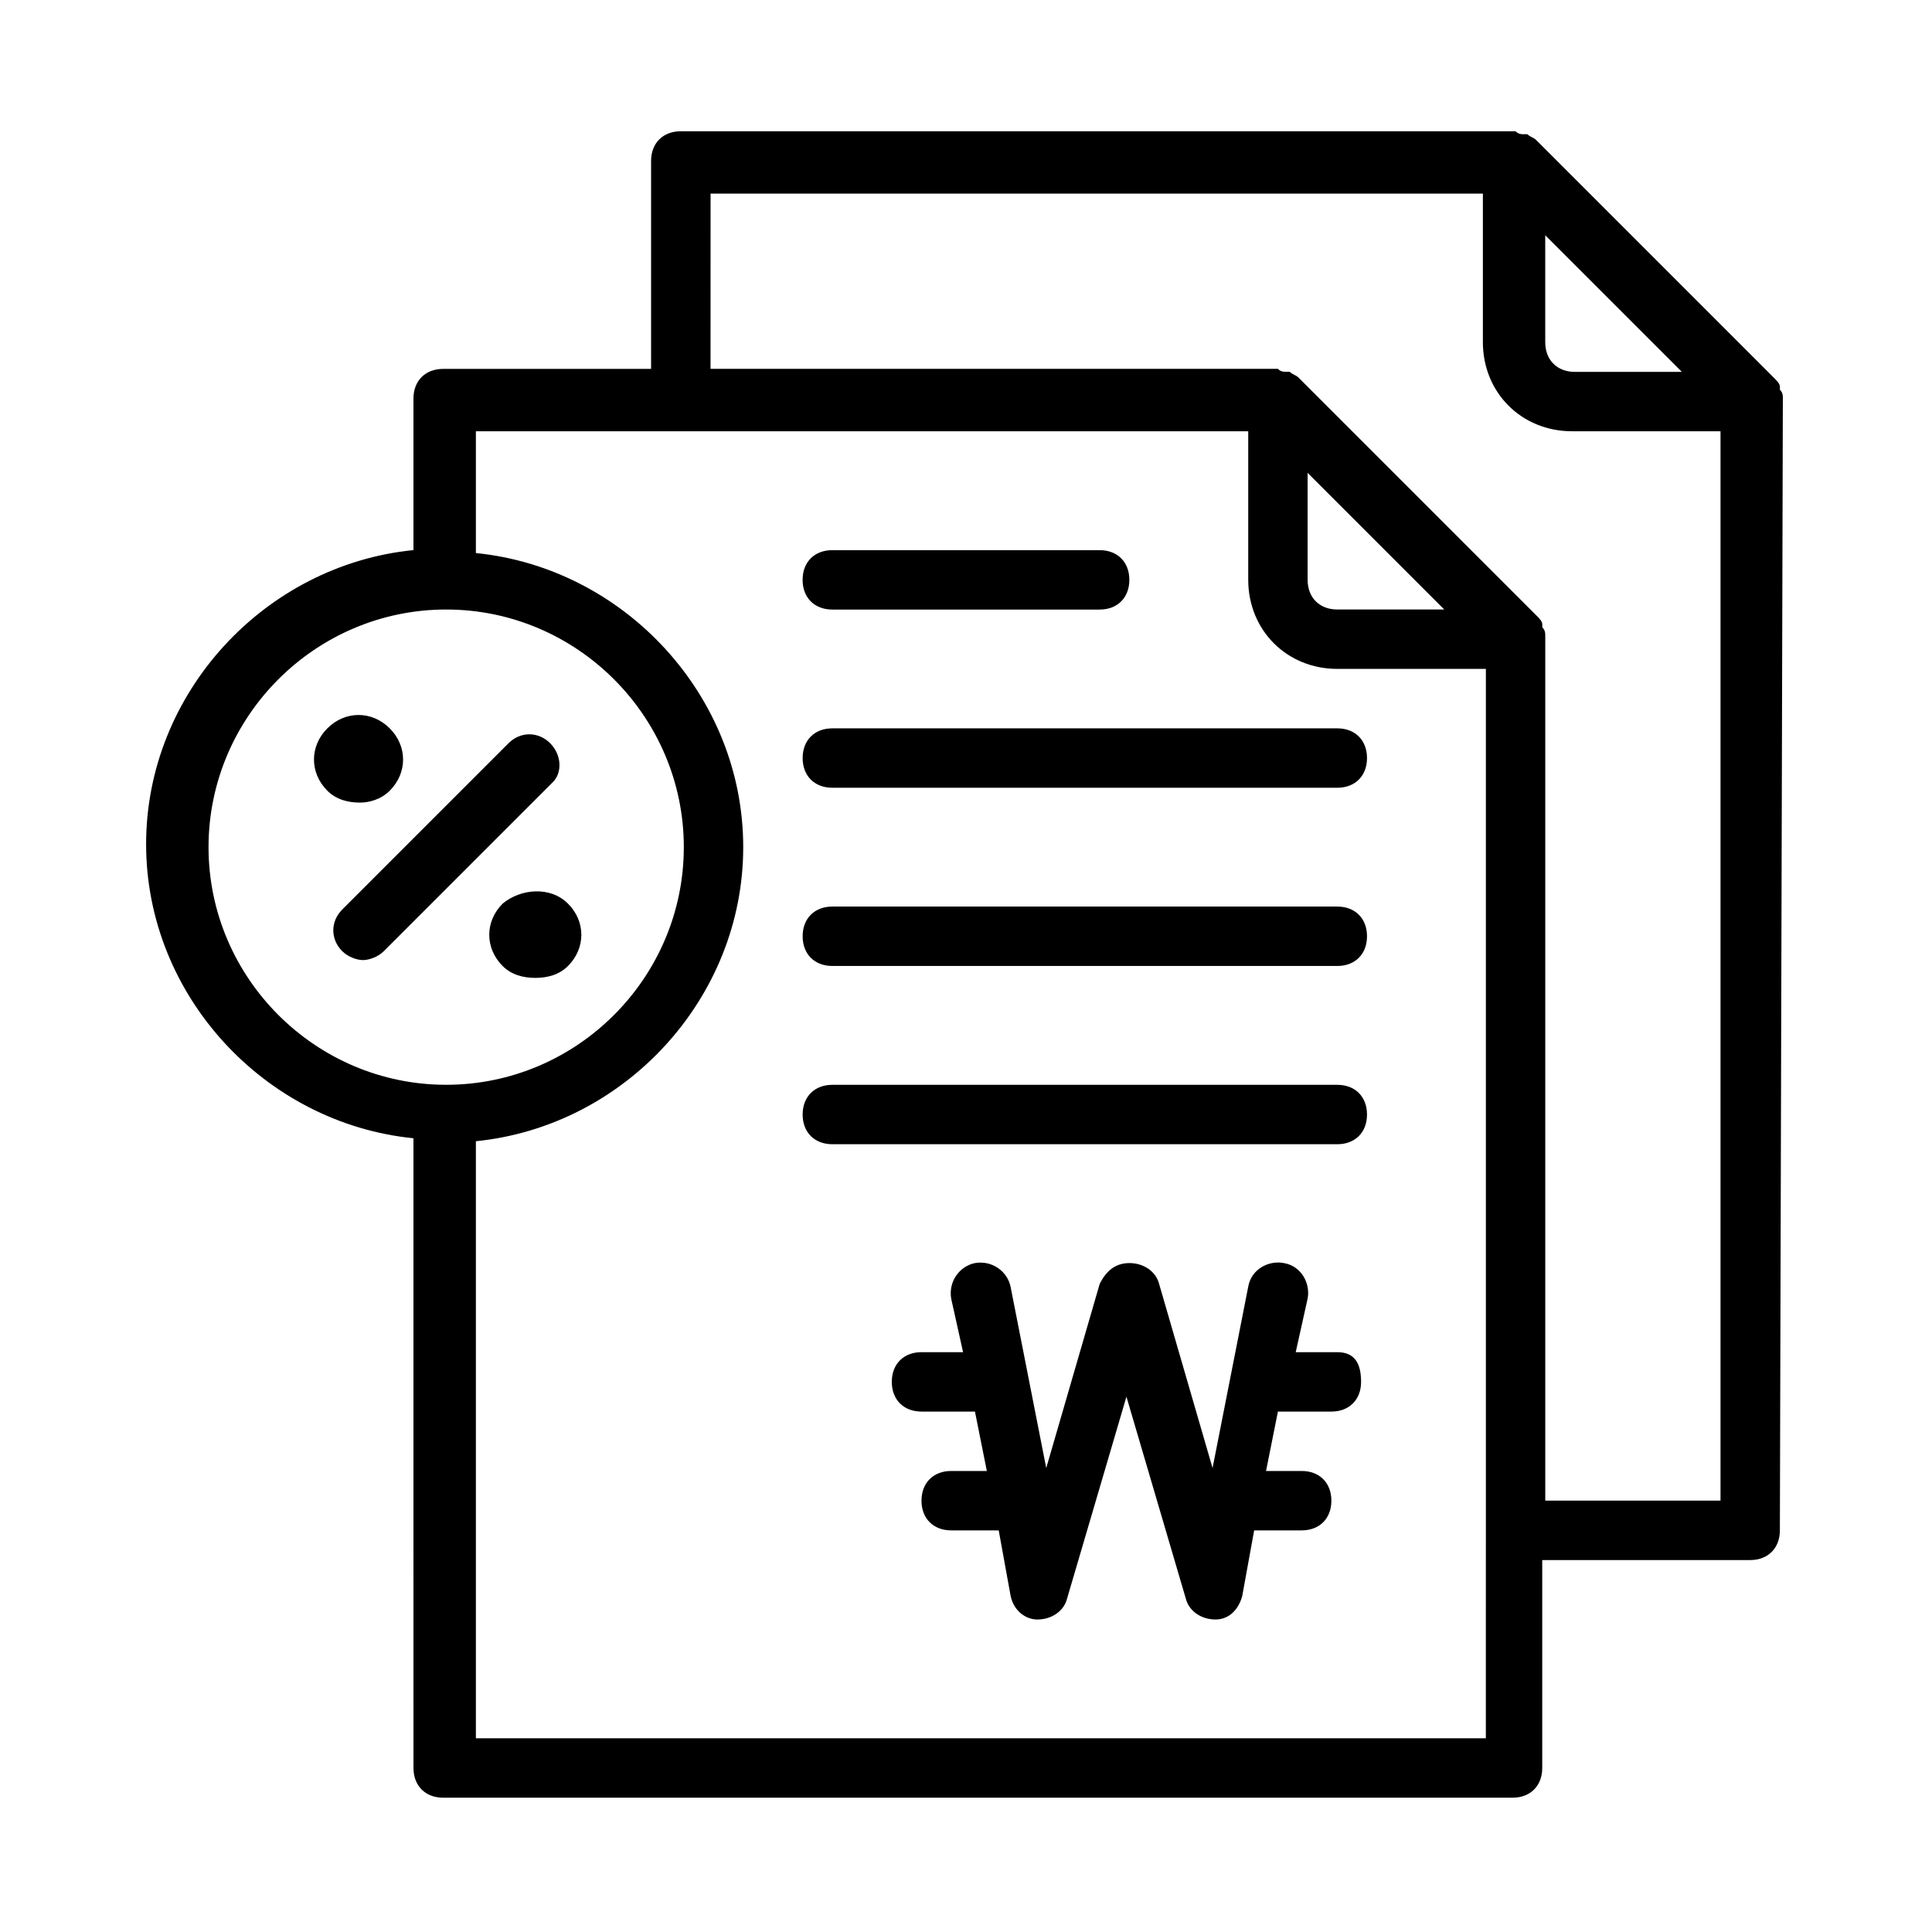
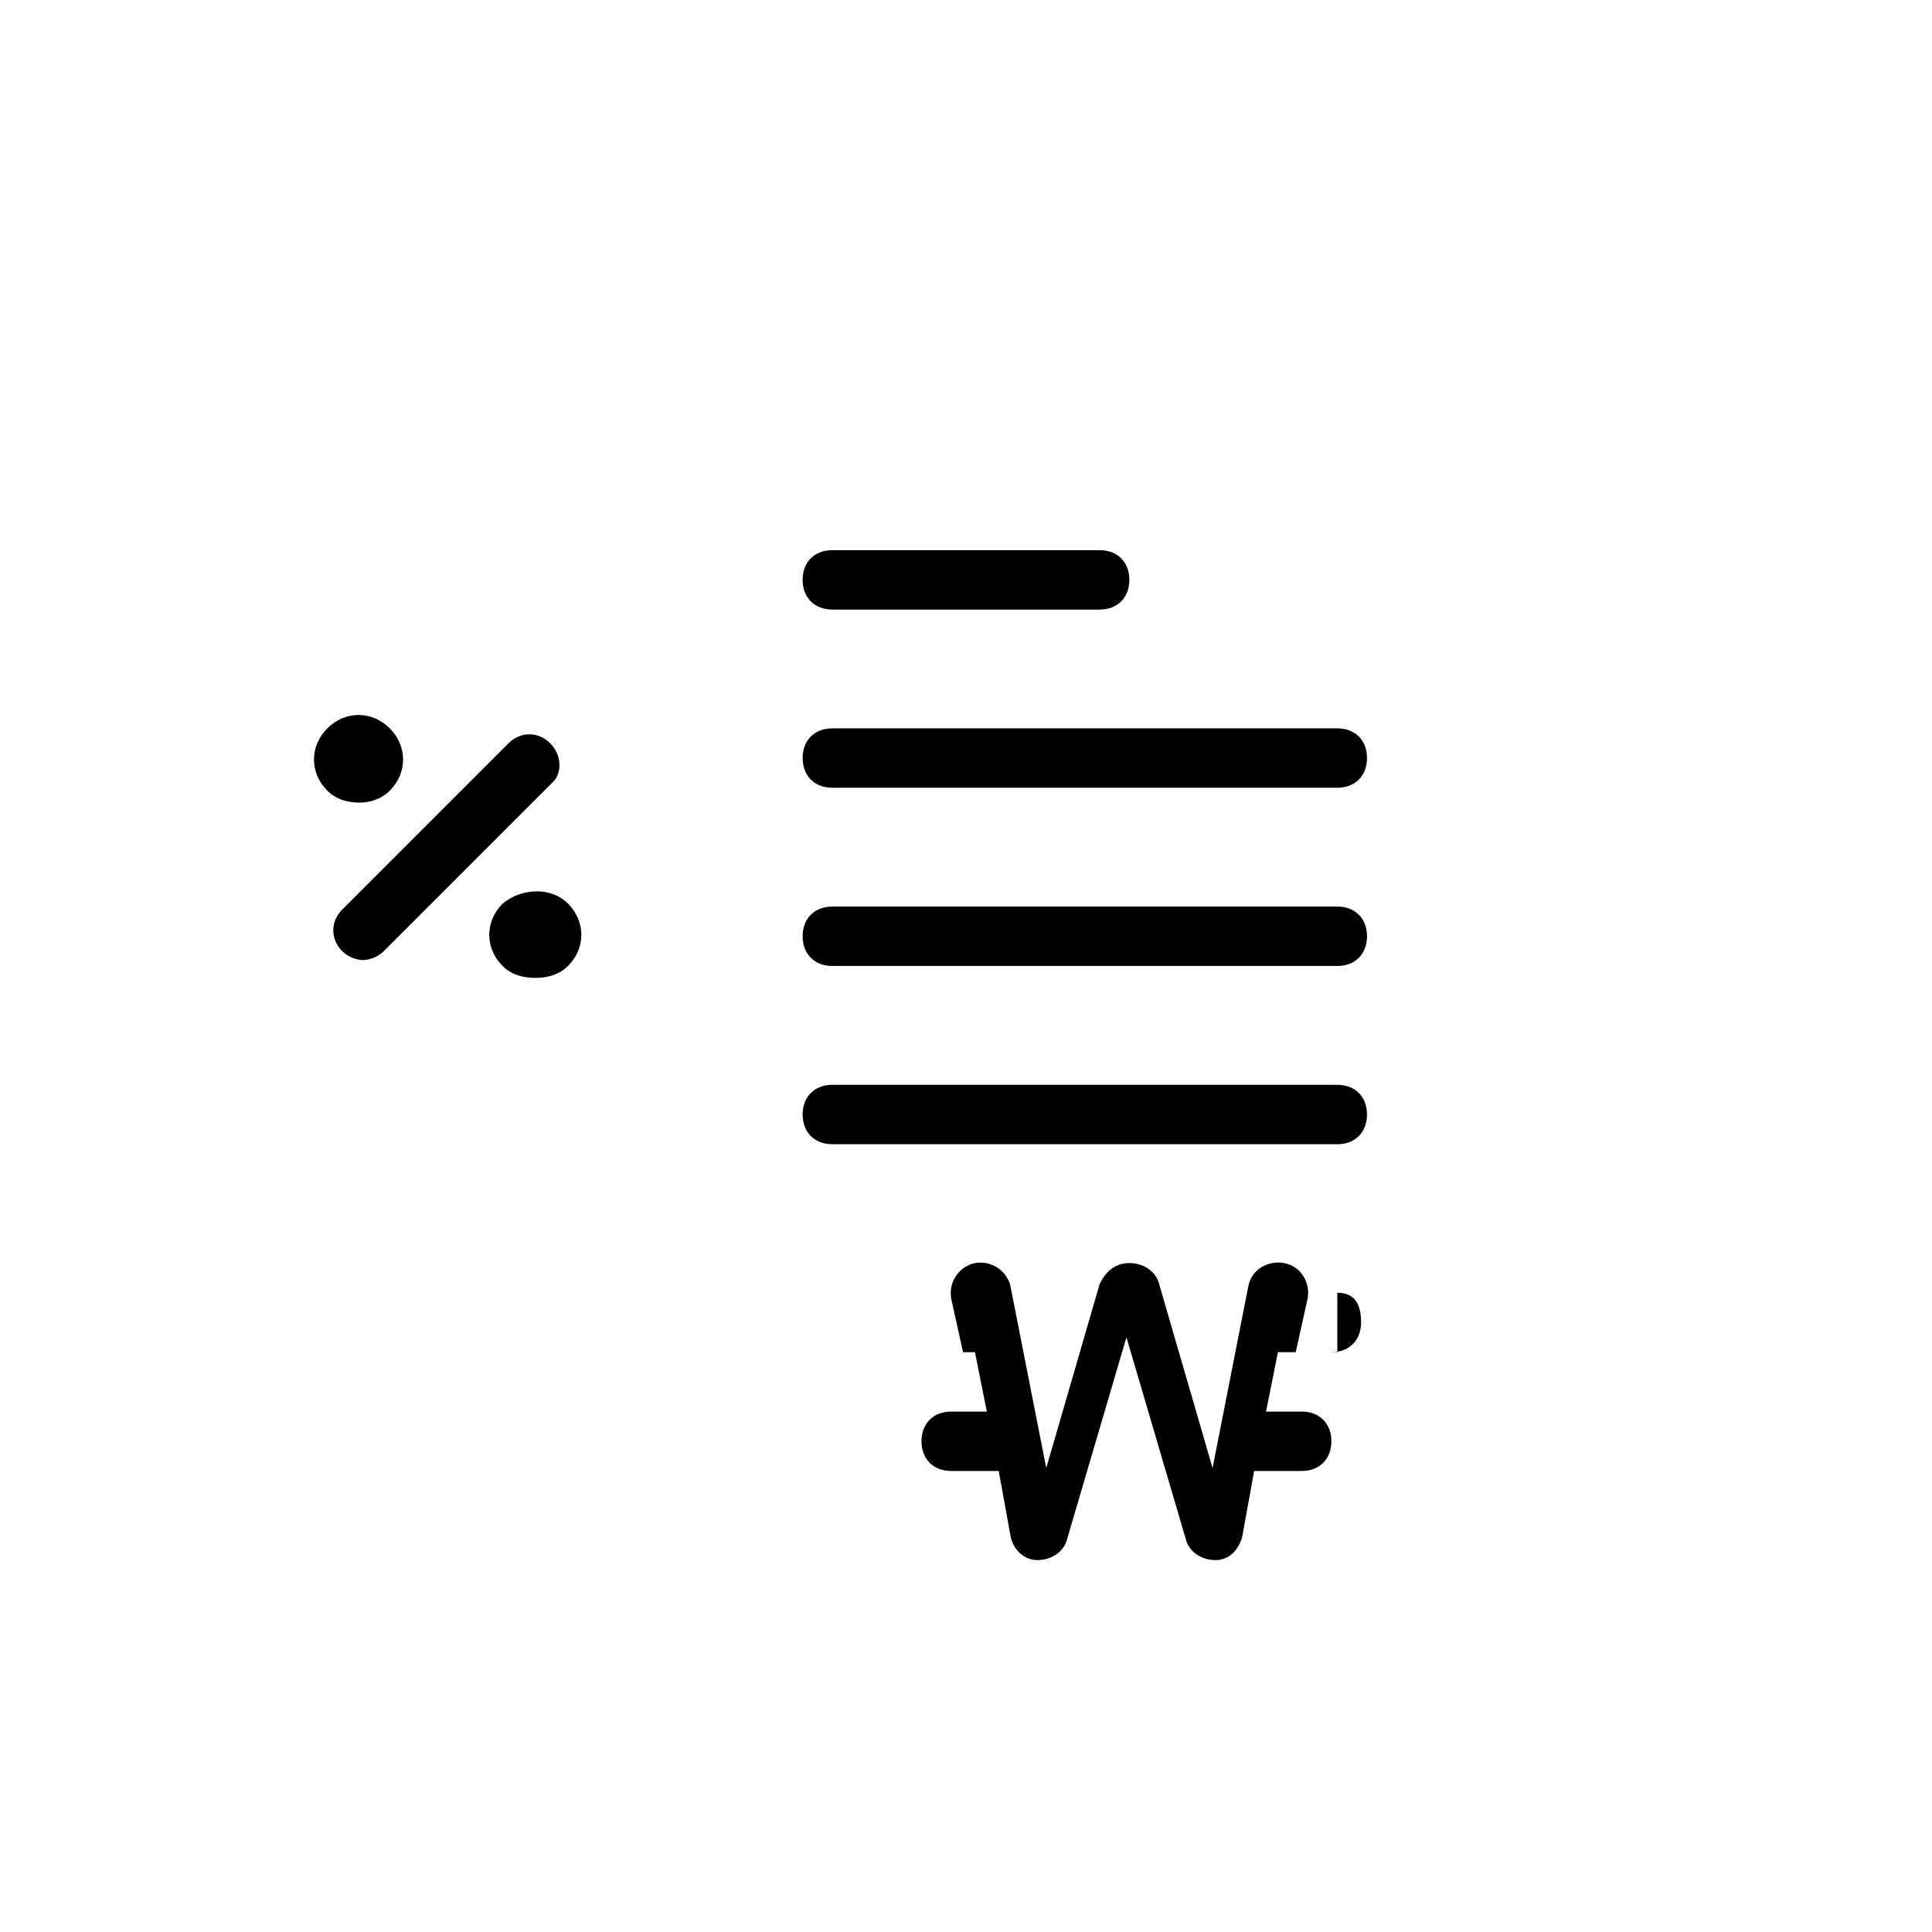
<svg xmlns="http://www.w3.org/2000/svg" fill="#000000" width="800px" height="800px" version="1.1" viewBox="144 144 512 512">
  <g>
-     <path d="m498.4 502.34h-11.02l3.148-14.168c0.789-3.938-1.574-8.66-6.297-9.445-3.938-0.789-8.66 1.574-9.445 6.297l-9.445 48.02-14.168-48.805c-0.789-3.148-3.938-5.512-7.871-5.512-3.938 0-6.297 2.363-7.871 5.512l-14.168 48.805-9.445-48.02c-0.789-3.938-4.723-7.086-9.445-6.297-3.938 0.789-7.086 4.723-6.297 9.445l3.148 14.168h-11.02c-4.723 0-7.871 3.148-7.871 7.871 0 4.723 3.148 7.871 7.871 7.871h14.168l3.148 15.742h-9.445c-4.723 0-7.871 3.148-7.871 7.871s3.148 7.871 7.871 7.871h12.594l3.148 17.32c0.789 3.938 3.938 6.297 7.086 6.297 3.938 0 7.086-2.363 7.871-5.512l15.742-53.531 15.742 53.531c0.789 3.148 3.938 5.512 7.871 5.512 3.938 0 6.297-3.148 7.086-6.297l3.148-17.32h12.594c4.723 0 7.871-3.148 7.871-7.871s-3.148-7.871-7.871-7.871h-9.445l3.148-15.742h14.168c4.723 0 7.871-3.148 7.871-7.871-0.004-4.723-1.578-7.871-6.301-7.871z" />
+     <path d="m498.4 502.34h-11.02l3.148-14.168c0.789-3.938-1.574-8.66-6.297-9.445-3.938-0.789-8.66 1.574-9.445 6.297l-9.445 48.02-14.168-48.805c-0.789-3.148-3.938-5.512-7.871-5.512-3.938 0-6.297 2.363-7.871 5.512l-14.168 48.805-9.445-48.02c-0.789-3.938-4.723-7.086-9.445-6.297-3.938 0.789-7.086 4.723-6.297 9.445l3.148 14.168h-11.02h14.168l3.148 15.742h-9.445c-4.723 0-7.871 3.148-7.871 7.871s3.148 7.871 7.871 7.871h12.594l3.148 17.32c0.789 3.938 3.938 6.297 7.086 6.297 3.938 0 7.086-2.363 7.871-5.512l15.742-53.531 15.742 53.531c0.789 3.148 3.938 5.512 7.871 5.512 3.938 0 6.297-3.148 7.086-6.297l3.148-17.32h12.594c4.723 0 7.871-3.148 7.871-7.871s-3.148-7.871-7.871-7.871h-9.445l3.148-15.742h14.168c4.723 0 7.871-3.148 7.871-7.871-0.004-4.723-1.578-7.871-6.301-7.871z" />
    <path d="m289.79 340.96c-3.148-3.148-7.871-3.148-11.02 0l-44.082 44.086c-3.148 3.148-3.148 7.871 0 11.02 1.574 1.574 3.938 2.363 5.512 2.363s3.938-0.789 5.512-2.363l44.871-44.871c2.356-2.359 2.356-7.086-0.793-10.234z" />
    <path d="m364.57 305.54h70.848c4.723 0 7.871-3.148 7.871-7.871 0-4.723-3.148-7.871-7.871-7.871h-70.848c-4.723 0-7.871 3.148-7.871 7.871 0 4.723 3.148 7.871 7.871 7.871z" />
    <path d="m498.4 337.02h-133.82c-4.723 0-7.871 3.148-7.871 7.871 0 4.723 3.148 7.871 7.871 7.871h133.82c4.723 0 7.871-3.148 7.871-7.871 0-4.723-3.148-7.871-7.871-7.871z" />
    <path d="m498.4 384.25h-133.82c-4.723 0-7.871 3.148-7.871 7.871s3.148 7.871 7.871 7.871h133.82c4.723 0 7.871-3.148 7.871-7.871s-3.148-7.871-7.871-7.871z" />
    <path d="m498.4 431.49h-133.82c-4.723 0-7.871 3.148-7.871 7.871s3.148 7.871 7.871 7.871h133.82c4.723 0 7.871-3.148 7.871-7.871s-3.148-7.871-7.871-7.871z" />
-     <path d="m616.48 249.64c0-0.789 0-1.574-0.789-2.363v-0.789c0-0.789-0.789-1.574-1.574-2.363l-62.977-62.977c-0.789-0.789-1.574-0.789-2.363-1.574h-0.789c-0.789 0-1.574 0-2.363-0.789h-0.789-220.42c-4.723 0-7.871 3.148-7.871 7.871v55.105h-55.105c-4.723 0-7.871 3.148-7.871 7.871v40.148c-39.359 3.938-70.848 37.785-70.848 77.934s31.488 73.996 70.848 77.934l0.008 166.89c0 4.723 3.148 7.871 7.871 7.871h283.39c4.723 0 7.871-3.148 7.871-7.871v-55.105h55.105c4.723 0 7.871-3.148 7.871-7.871l0.789-299.92v0zm-26.766-7.086h-28.34c-4.723 0-7.871-3.148-7.871-7.871v-28.34zm-390.45 125.95c0-34.637 28.34-62.977 62.977-62.977s62.977 28.34 62.977 62.977-28.34 62.977-62.977 62.977-62.977-28.34-62.977-62.977zm338.5 236.16h-267.65v-158.23c39.359-3.938 70.848-37.785 70.848-77.934 0-40.148-31.488-73.996-70.848-77.934v-32.277h204.68v39.359c0 13.383 10.234 23.617 23.617 23.617h39.359v228.29zm-47.23-335.35 36.211 36.211h-28.34c-4.723 0-7.871-3.148-7.871-7.871zm62.977 272.37v-228.29-0.789c0-0.789 0-1.574-0.789-2.363v-0.789c0-0.789-0.789-1.574-1.574-2.363l-62.977-62.977c-0.789-0.789-1.574-0.789-2.363-1.574h-0.789c-0.789 0-1.574 0-2.363-0.789h-0.789-149.57l0.012-46.438h204.67v39.359c0 13.383 10.234 23.617 23.617 23.617h39.359v283.39z" />
    <path d="m247.28 353.55c4.723-4.723 4.723-11.809 0-16.531-4.723-4.723-11.809-4.723-16.531 0-4.723 4.723-4.723 11.809 0 16.531 2.363 2.363 5.512 3.148 8.66 3.148 2.359 0 5.508-0.789 7.871-3.148z" />
    <path d="m277.2 383.47c-4.723 4.723-4.723 11.809 0 16.531 2.363 2.363 5.512 3.148 8.66 3.148 3.148 0 6.297-0.789 8.66-3.148 4.723-4.723 4.723-11.809 0-16.531-4.727-4.727-12.598-3.938-17.32 0z" />
  </g>
</svg>